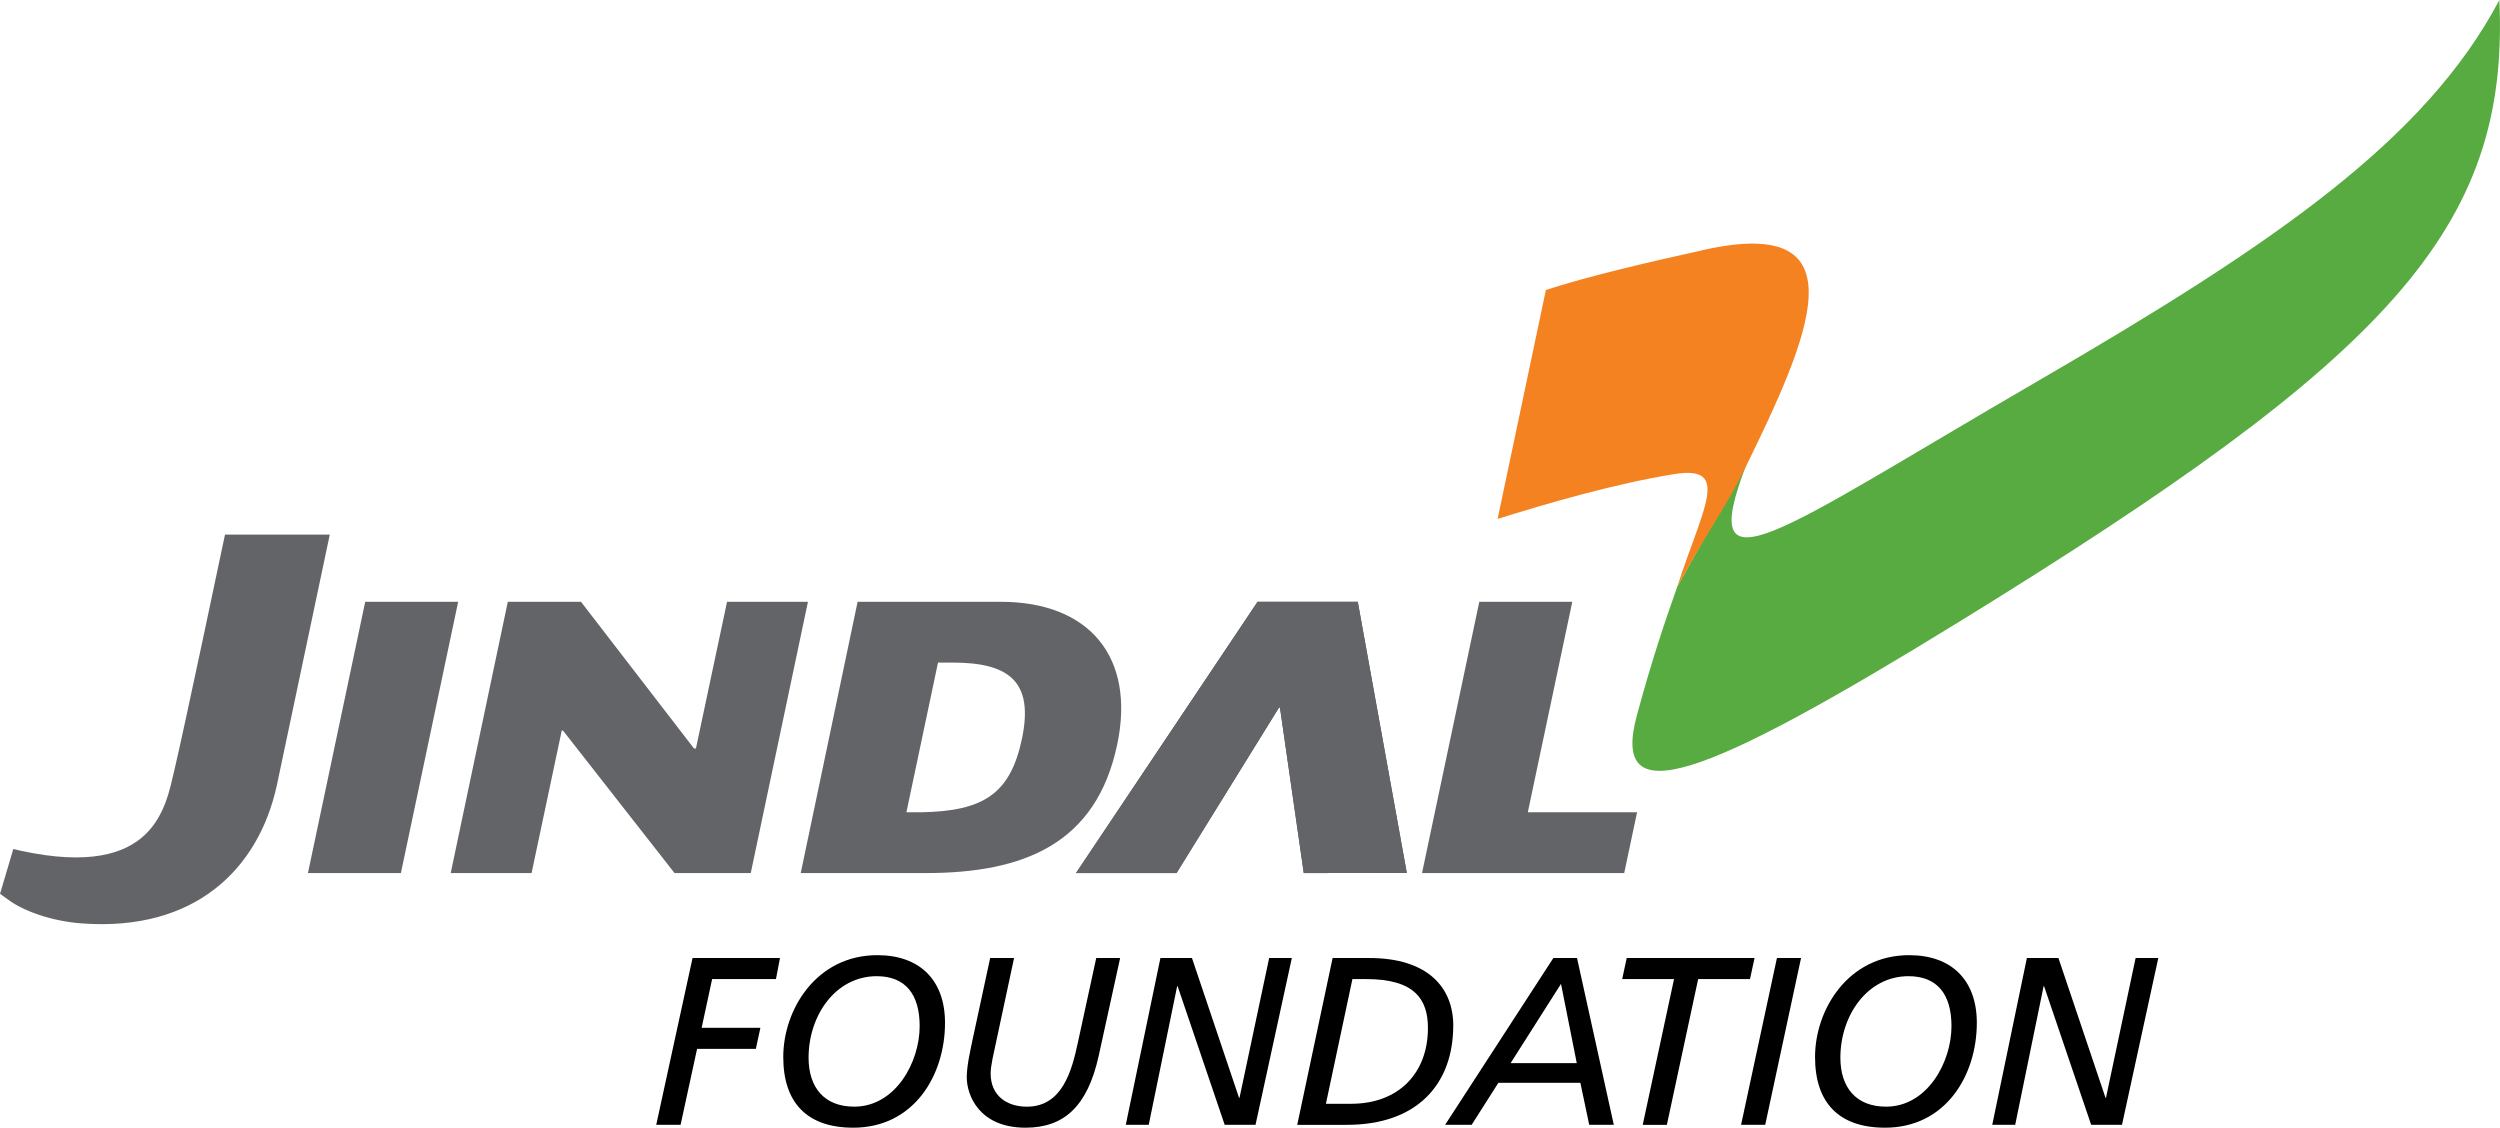
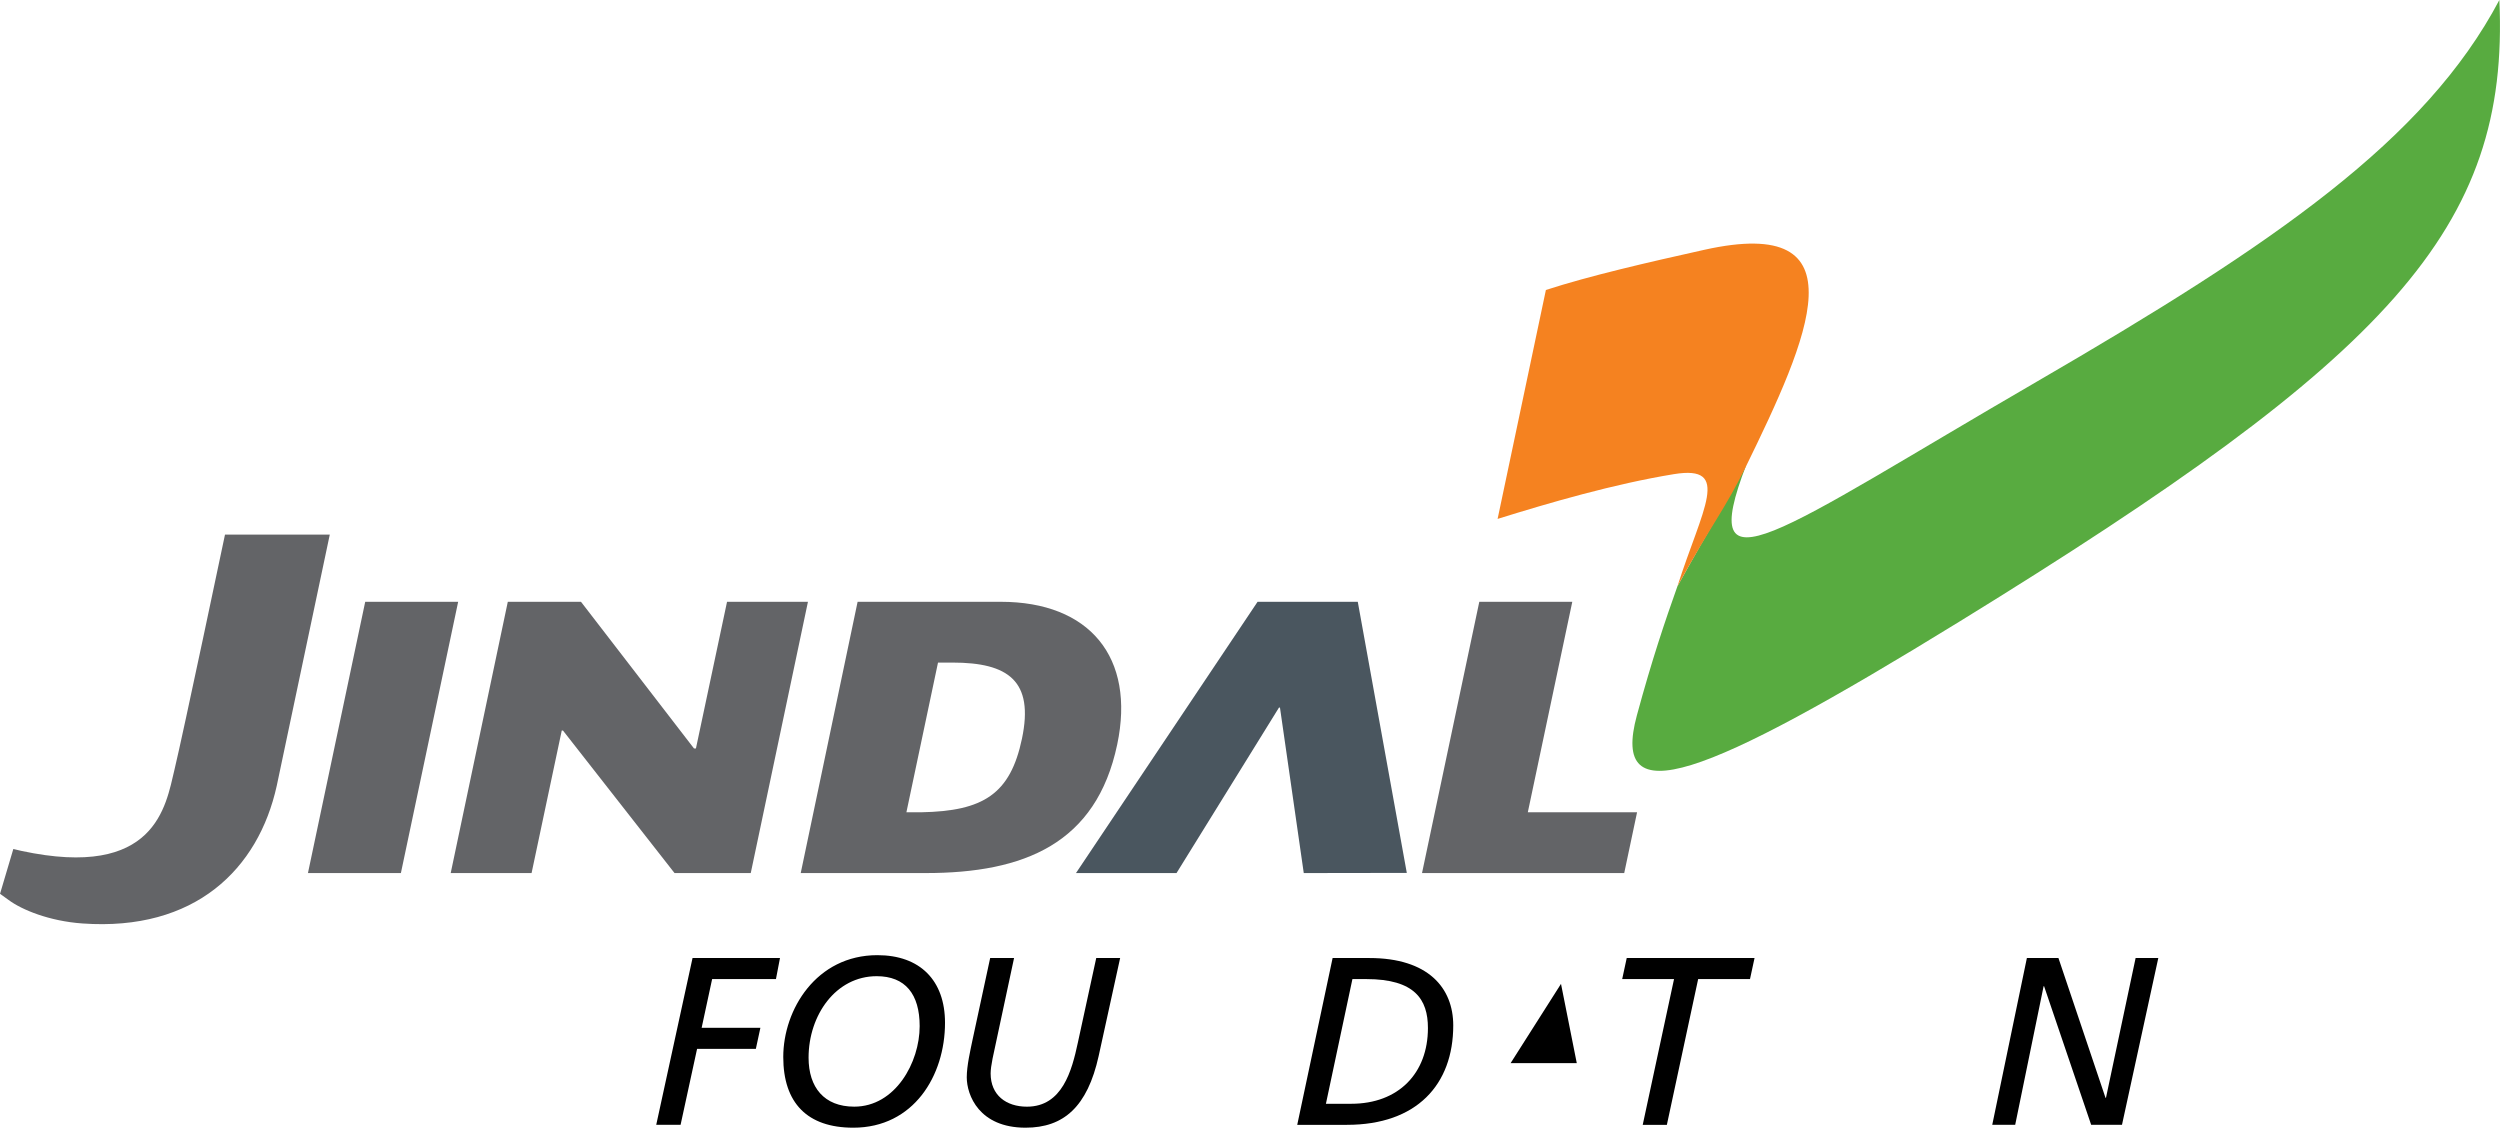
<svg xmlns="http://www.w3.org/2000/svg" xml:space="preserve" width="67.971mm" height="30.66mm" version="1.1" style="shape-rendering:geometricPrecision; text-rendering:geometricPrecision; image-rendering:optimizeQuality; fill-rule:evenodd; clip-rule:evenodd" viewBox="0 0 3754.02 1693.38">
  <defs>
    <style type="text/css">
   
    .fil5 {fill:black}
    .fil3 {fill:#4A565F}
    .fil0 {fill:#58AB40}
    .fil2 {fill:#636467}
    .fil1 {fill:#F58220}
    .fil4 {fill:black;fill-rule:nonzero}
   
  </style>
  </defs>
  <g id="Layer_x0020_1">
    <g id="_2957730996112">
      <path class="fil0" d="M2622.25 698.08c-77.21,200.84 43.7,102.9 436.22,-124.97 357.11,-207.3 583.42,-362.7 694.63,-573.11 15.64,343.88 -165.58,536.3 -809.84,932.84 -388.02,238.82 -525.4,289.46 -485.31,141.4 22.83,-84.23 42.42,-141.87 60.95,-194.02 -0.98,2.97 1.1,-3.14 0.14,-0.08 52.61,-95.16 72.4,-124.5 103.22,-182.06z" />
      <path class="fil1" d="M2321.32 435.46c65.29,-21.21 152.4,-41.31 237.9,-60.34 239.8,-53.39 157.39,131.55 61.58,327.29 -29.68,60.63 -49.33,82.81 -101.95,177.96 37.37,-116.72 81.93,-182.57 -5.27,-168.37 -89.72,14.64 -186.83,42.94 -264.77,67.22l72.52 -343.76z" />
      <polygon class="fil2" points="676.76,1311.04 762.5,903.69 872.4,903.69 1042.1,1123.94 1044.99,1123.94 1091.71,903.69 1213.21,903.69 1127.32,1311.04 1012.87,1311.04 845.35,1097.01 843.51,1097.01 798.2,1311.04 " />
      <path class="fil2" d="M1408.51 994.97l-47.46 224.78 22.13 0c93.56,-1.71 133.96,-27.46 151.4,-110.53 18.24,-86.83 -20.53,-114.27 -104.36,-114.27l-21.71 0.02zm-206.15 316.07l85.42 -407.36 215.01 0c133.26,0 202.45,83.26 174.81,214.33 -31.37,148.85 -139.54,193.02 -287.52,193.02l-187.72 0z" />
      <polygon class="fil3" points="1615.69,1311.04 1888.38,903.69 2038.85,903.69 2112.47,1310.8 1957.74,1311.04 1922.05,1062.78 1920.66,1062.32 1766.66,1311.04 " />
      <polygon class="fil2" points="2135.32,1311.04 2221.33,903.69 2360.97,903.69 2294.19,1219.75 2458.25,1219.75 2438.95,1311.04 " />
      <polygon class="fil2" points="462.39,1311.04 548.38,903.69 687.95,903.69 601.96,1311.04 " />
-       <polygon class="fil2" points="1615.69,1311.04 1888.38,903.69 2038.85,903.69 2112.47,1310.8 1957.74,1311.04 1922.05,1062.78 1920.66,1062.32 1766.66,1311.04 " />
      <path class="fil2" d="M31.86 1277.69c202.23,43.47 217.07,-67.87 230.04,-121.66 13.06,-54.15 75.93,-353.27 75.93,-353.27l157.35 0c0,0 -41.78,197.76 -79.63,377.14 -27.55,125.15 -122.66,218.95 -291.95,206.81 -49.59,-3.53 -90.83,-20.48 -110.71,-35.25 0,0 -11.31,-8.03 -12.89,-9.29l19.97 -67.29c1.52,0.48 8.88,2.14 11.9,2.81z" />
    </g>
    <g id="_2957731014608">
      <polygon class="fil4" points="1039.91,1438.61 985.38,1689.07 1021.95,1689.07 1046.72,1575.04 1134.97,1575.04 1141.8,1543.39 1053.58,1543.39 1069.33,1470.2 1165.17,1470.2 1171.23,1438.61 " />
      <path class="fil5" d="M1214.15 1588.25c0,-63.88 40.88,-122.36 102.26,-122.36 43.04,0 64.56,26.92 64.56,75.01 0,54.53 -36.57,120.9 -98.27,120.9 -45.23,0 -68.55,-29.05 -68.55,-73.55zm-38.01 -1.04c0,69.21 36.22,106.18 105.14,106.18 90.73,0 137.75,-78.21 137.75,-157.51 0,-63.88 -37.69,-101.57 -101.55,-101.57 -91.84,0 -141.34,81.83 -141.34,152.9z" />
      <path class="fil5" d="M1682 1438.61l-35.89 0 -27.6 127.06c-8.97,41.96 -23.32,96.16 -76.45,96.16 -31.19,0 -54.53,-17.26 -54.53,-49.89 0,-5.38 1.08,-13.31 2.88,-22.22l32.3 -151.1 -35.88 0 -26.53 123.08c-3.27,15.82 -8.62,38.79 -8.62,55.99 0,26.89 18.66,75.7 88.26,75.7 57.39,0 92.92,-31.56 109.8,-107.62l32.27 -147.16z" />
-       <polygon class="fil5" points="1690.48,1689.06 1724.94,1689.06 1767.61,1480.96 1768.33,1480.96 1839,1689.06 1885.31,1689.06 1939.83,1438.61 1905.77,1438.61 1861.26,1648.5 1860.55,1648.5 1789.86,1438.61 1742.49,1438.61 " />
      <path class="fil5" d="M2030.81 1470.23l20.82 0c72.83,0 92.57,30.5 92.57,73.54 0,67.83 -44.15,113.71 -115.18,113.71l-38.01 0 39.8 -187.25zm-82.87 218.87l74.63 0c104.76,0 159.65,-60.33 159.65,-149.28 0,-56.35 -37.66,-101.21 -125.92,-101.21l-55.24 0 -53.12 250.49z" />
-       <path class="fil5" d="M2170.02 1689.06l39.84 0 40.16 -63.13 123.08 0 13.28 63.13 36.93 0 -55.24 -250.46 -35.54 0 -162.53 250.46zm197.7 -92.57l-99.39 0 75.7 -119.09 23.69 119.09z" />
+       <path class="fil5" d="M2170.02 1689.06zm197.7 -92.57l-99.39 0 75.7 -119.09 23.69 119.09z" />
      <polygon class="fil5" points="2634.65,1438.61 2442.72,1438.61 2435.91,1470.23 2513.76,1470.23 2466.74,1689.11 2502.99,1689.11 2549.98,1470.23 2627.83,1470.23 " />
-       <polygon class="fil5" points="2614.43,1689.06 2650.68,1689.06 2704.49,1438.61 2668.27,1438.61 " />
-       <path class="fil5" d="M2763.55 1588.25c0,-63.88 40.92,-122.36 102.26,-122.36 43.04,0 64.57,26.92 64.57,75.01 0,54.53 -36.57,120.9 -98.27,120.9 -45.23,0 -68.56,-29.05 -68.56,-73.55zm-38.05 -1.04c0,69.21 36.25,106.18 105.16,106.18 90.74,0 137.77,-78.21 137.77,-157.51 0,-63.88 -37.69,-101.57 -101.55,-101.57 -91.85,0 -141.38,81.83 -141.38,152.9z" />
      <polygon class="fil5" points="2991.6,1689.06 3026.06,1689.06 3068.73,1480.96 3069.45,1480.96 3140.13,1689.06 3186.43,1689.06 3240.95,1438.61 3206.88,1438.61 3162.38,1648.5 3161.67,1648.5 3090.99,1438.61 3043.61,1438.61 " />
    </g>
  </g>
</svg>